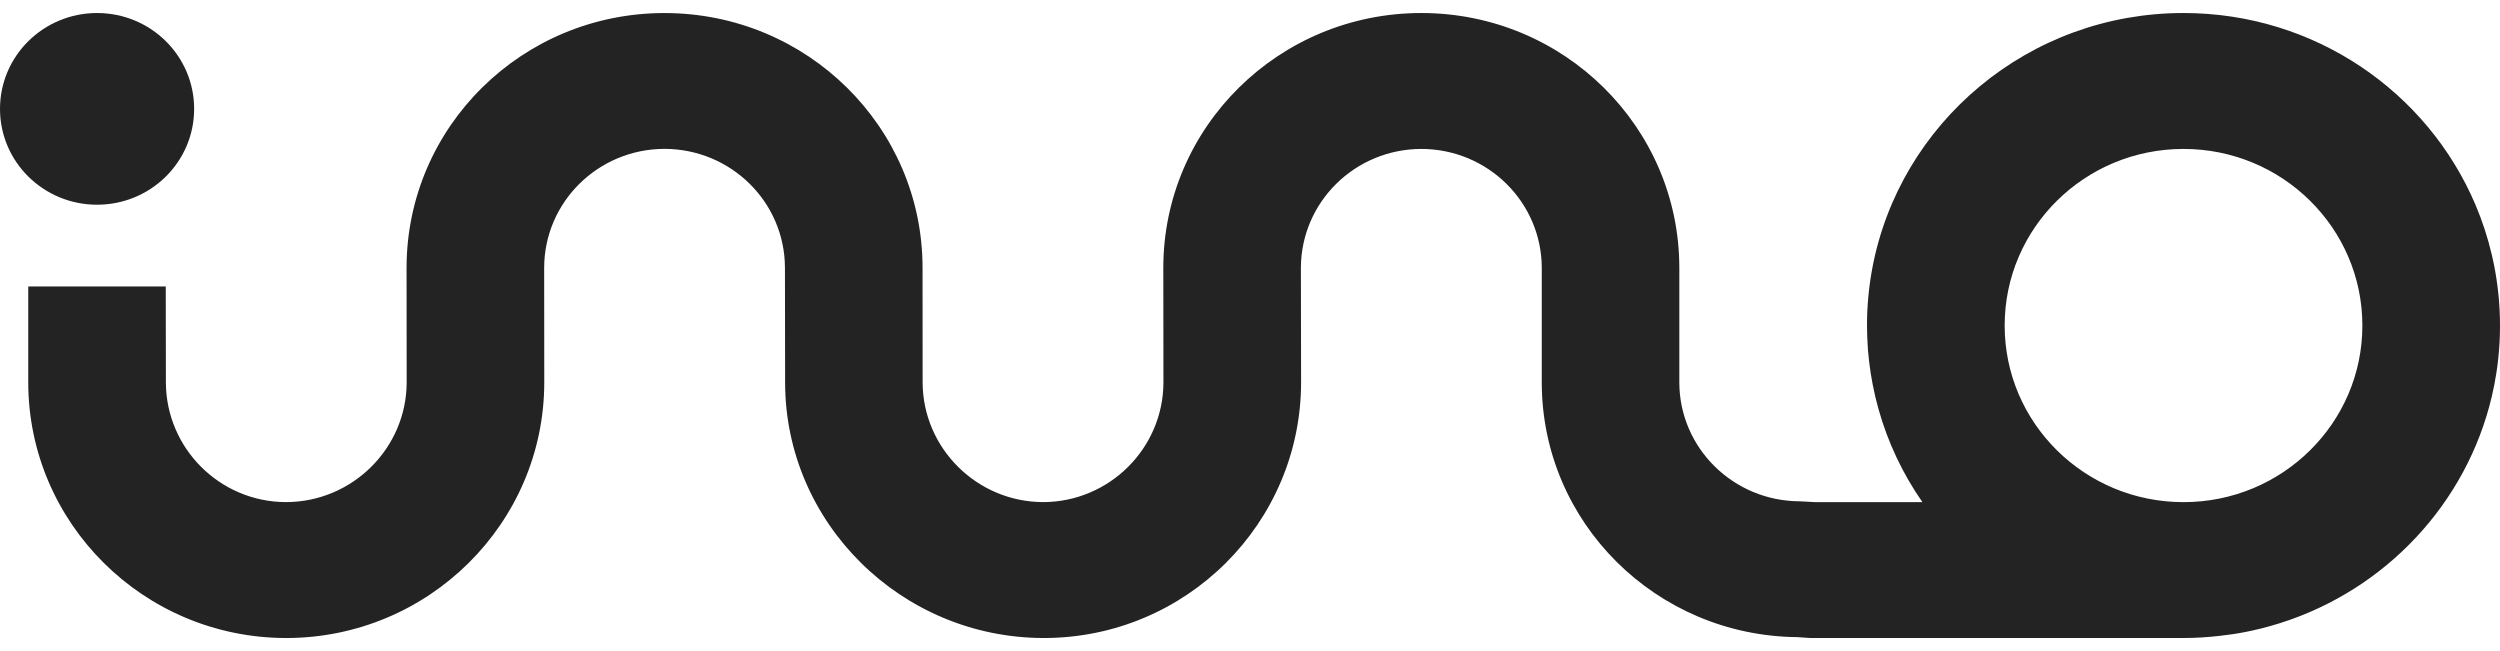
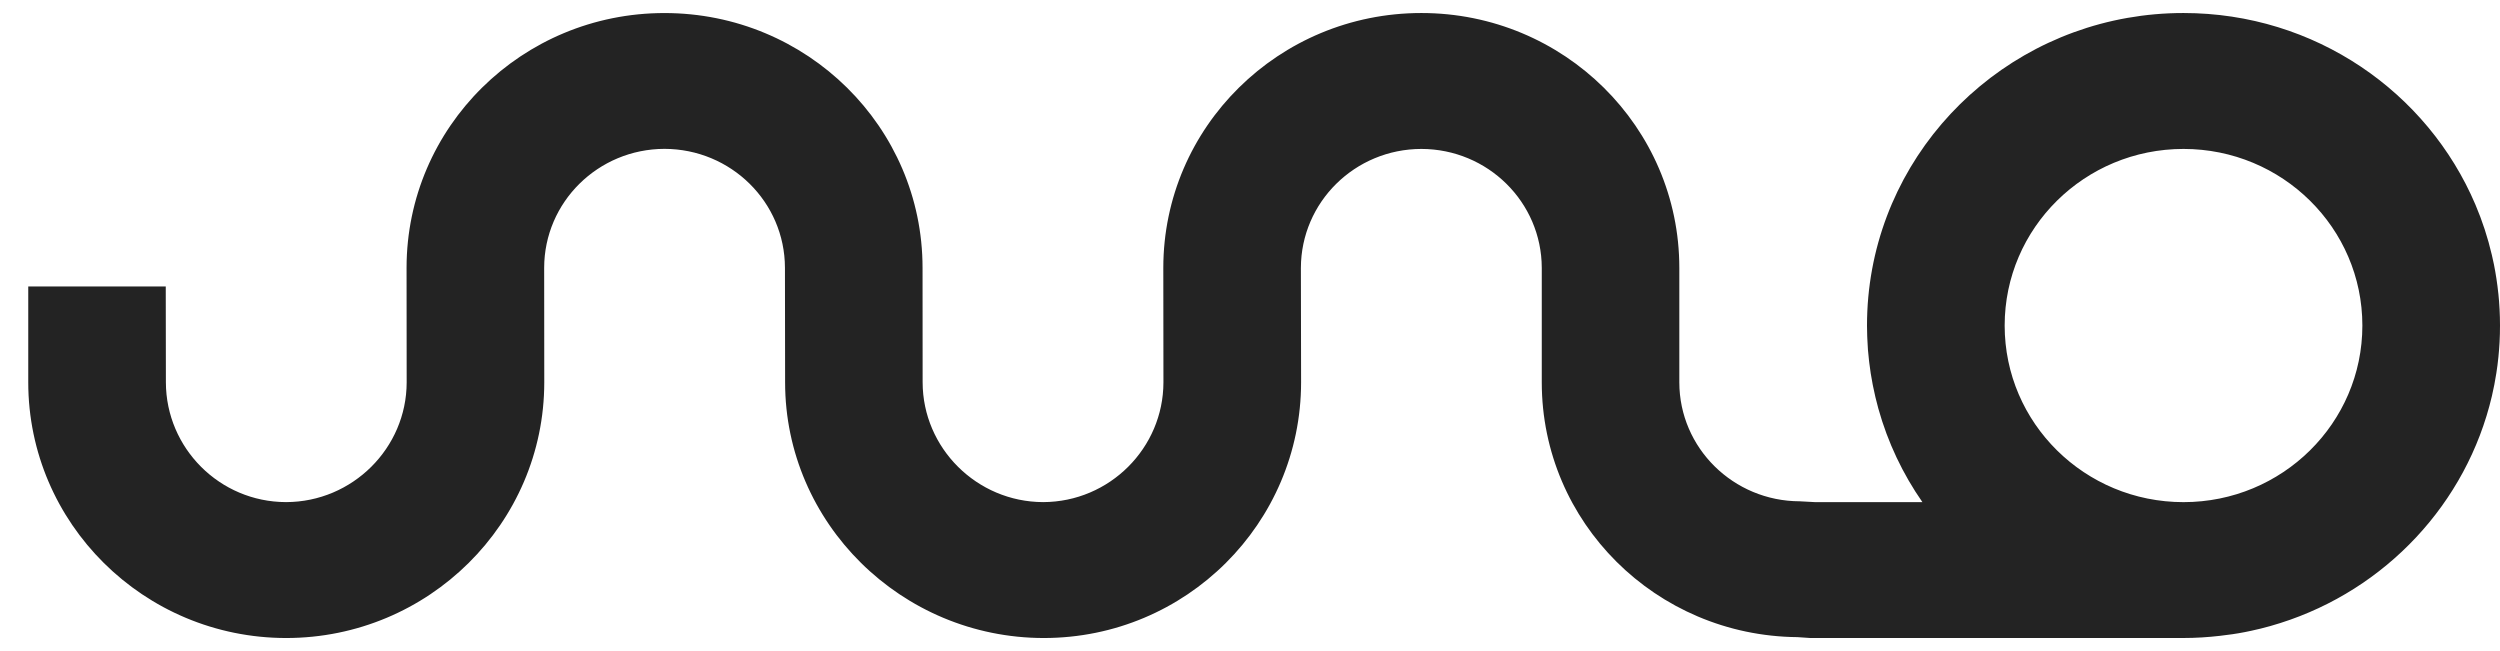
<svg xmlns="http://www.w3.org/2000/svg" width="96" height="25" viewBox="0 0 96 25" fill="none">
-   <path d="M3.727 7.861C5.787 7.861 7.455 6.216 7.455 4.181C7.455 2.145 5.787 0.501 3.727 0.5C1.668 0.501 0 2.147 0 4.181C0 6.215 1.668 7.861 3.727 7.861Z" fill="#232323" />
  <path d="M95.936 11.272C95.897 10.895 95.84 10.521 95.767 10.154C95.742 10.032 95.716 9.91 95.687 9.79C95.532 9.125 95.32 8.48 95.058 7.863C93.222 3.537 88.893 0.5 83.847 0.5C83.113 0.5 82.394 0.564 81.695 0.687C76.009 1.69 71.693 6.596 71.693 12.499C71.693 12.503 71.693 12.507 71.693 12.51C71.693 12.646 71.696 12.78 71.701 12.914C71.701 12.949 71.704 12.986 71.706 13.021C71.711 13.158 71.719 13.294 71.729 13.43C71.729 13.438 71.73 13.446 71.731 13.453C71.743 13.584 71.755 13.714 71.77 13.844C71.774 13.875 71.777 13.905 71.781 13.936C71.797 14.073 71.815 14.21 71.837 14.346C71.837 14.352 71.838 14.356 71.84 14.361C71.862 14.497 71.885 14.631 71.911 14.764C71.915 14.785 71.919 14.806 71.924 14.827C71.98 15.11 72.046 15.389 72.122 15.664C72.125 15.674 72.128 15.683 72.129 15.691C72.491 16.99 73.067 18.199 73.82 19.281H69.684L69.112 19.25C66.56 19.244 64.489 17.202 64.486 14.684V10.285C64.485 4.879 60.051 0.501 54.581 0.5C49.107 0.501 44.674 4.879 44.671 10.285L44.676 14.684C44.672 17.202 42.611 19.274 40.056 19.281C37.505 19.274 35.434 17.202 35.429 14.684L35.426 10.283C35.425 4.879 30.991 0.501 25.516 0.501C20.042 0.501 15.615 4.878 15.612 10.283L15.616 14.684C15.612 17.204 13.539 19.276 10.984 19.281C8.431 19.276 6.376 17.205 6.37 14.684L6.365 11H1.085V14.684C1.088 20.09 5.519 24.496 10.989 24.5C16.462 24.497 20.898 20.09 20.9 14.684L20.896 10.283C20.9 7.761 22.966 5.722 25.516 5.716C28.073 5.722 30.137 7.761 30.142 10.283L30.148 14.684C30.148 20.085 34.612 24.496 40.082 24.5C45.554 24.497 49.958 20.087 49.962 14.684L49.954 10.285C49.962 7.761 52.029 5.723 54.581 5.719C57.13 5.723 59.197 7.761 59.204 10.285V14.684C59.204 20.06 63.588 24.416 69.022 24.466L69.507 24.499H83.847C84.32 24.499 84.786 24.469 85.245 24.416C85.565 24.38 85.883 24.335 86.194 24.274C86.281 24.258 86.366 24.24 86.451 24.221C86.695 24.168 86.936 24.11 87.174 24.042C87.305 24.006 87.437 23.966 87.567 23.924C91.606 22.643 94.723 19.332 95.689 15.208C95.757 14.918 95.814 14.623 95.86 14.325C95.875 14.226 95.89 14.126 95.903 14.025C95.916 13.917 95.929 13.809 95.94 13.699C95.959 13.511 95.973 13.323 95.984 13.133C95.995 12.923 96 12.711 96 12.498C96 12.084 95.978 11.675 95.937 11.271L95.936 11.272ZM83.847 19.282C80.053 19.282 76.979 16.246 76.979 12.501C76.979 8.755 80.053 5.719 83.847 5.719C87.64 5.719 90.715 8.755 90.715 12.501C90.715 16.246 87.64 19.282 83.847 19.282Z" fill="#232323" />
</svg>